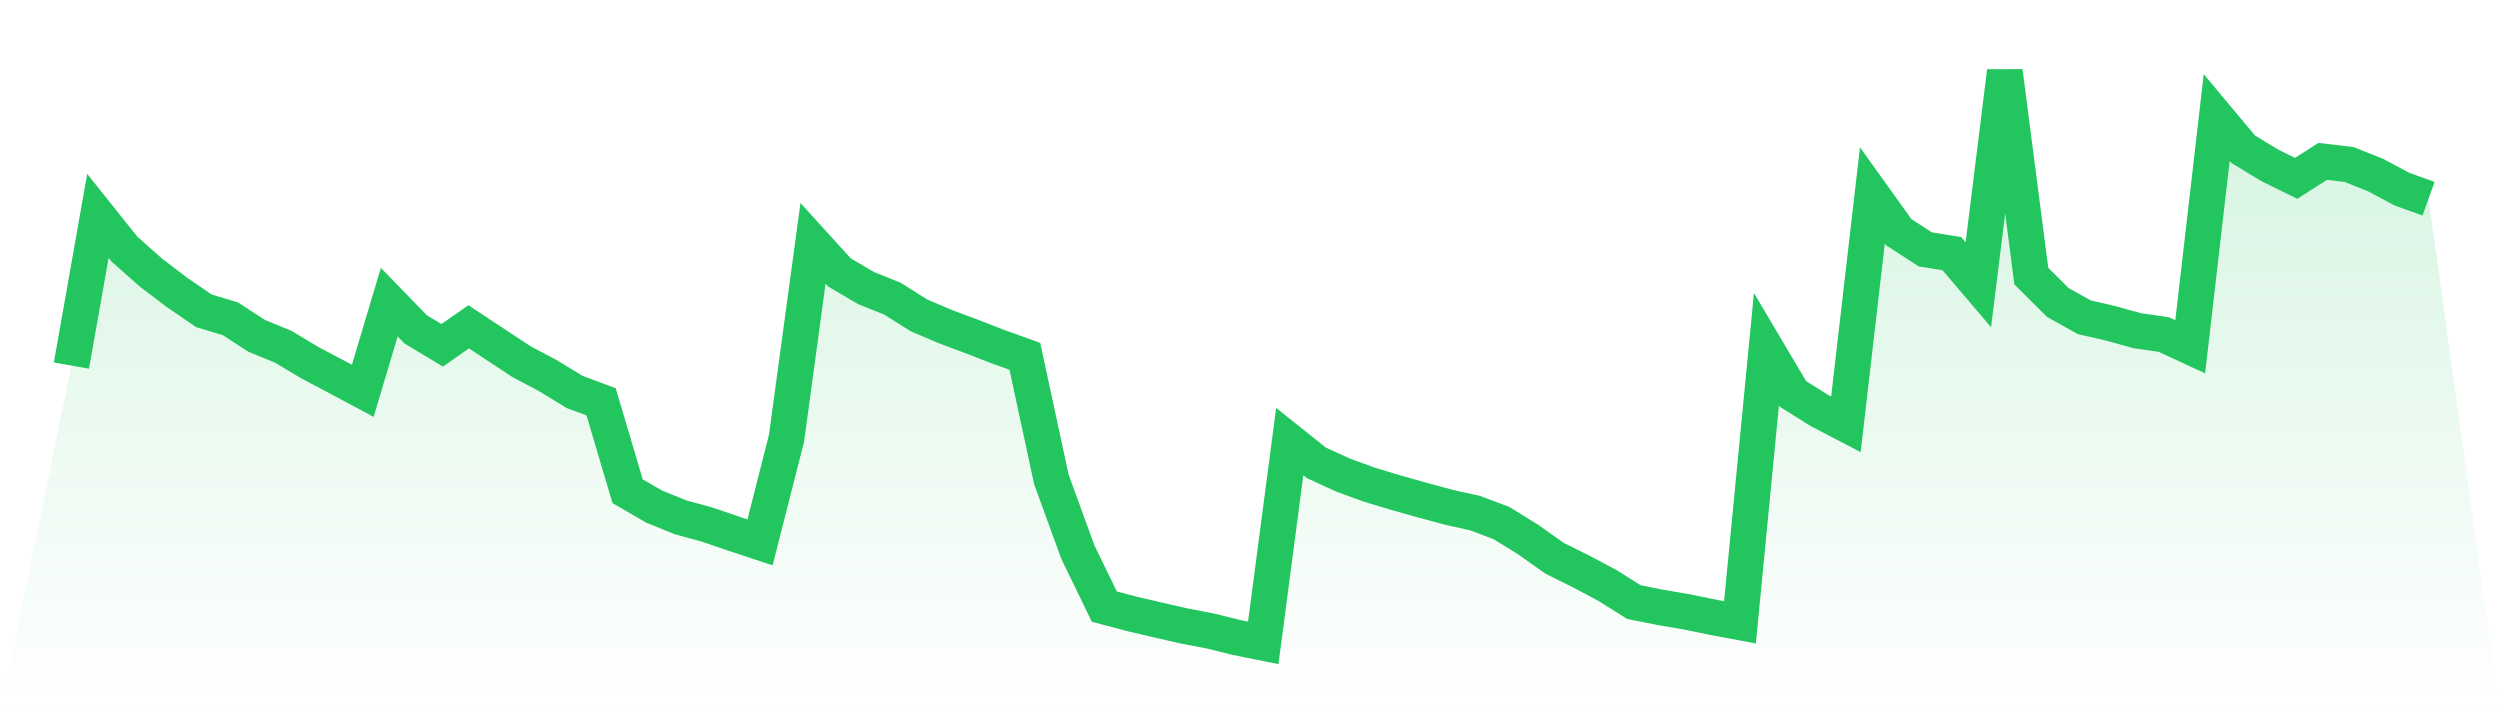
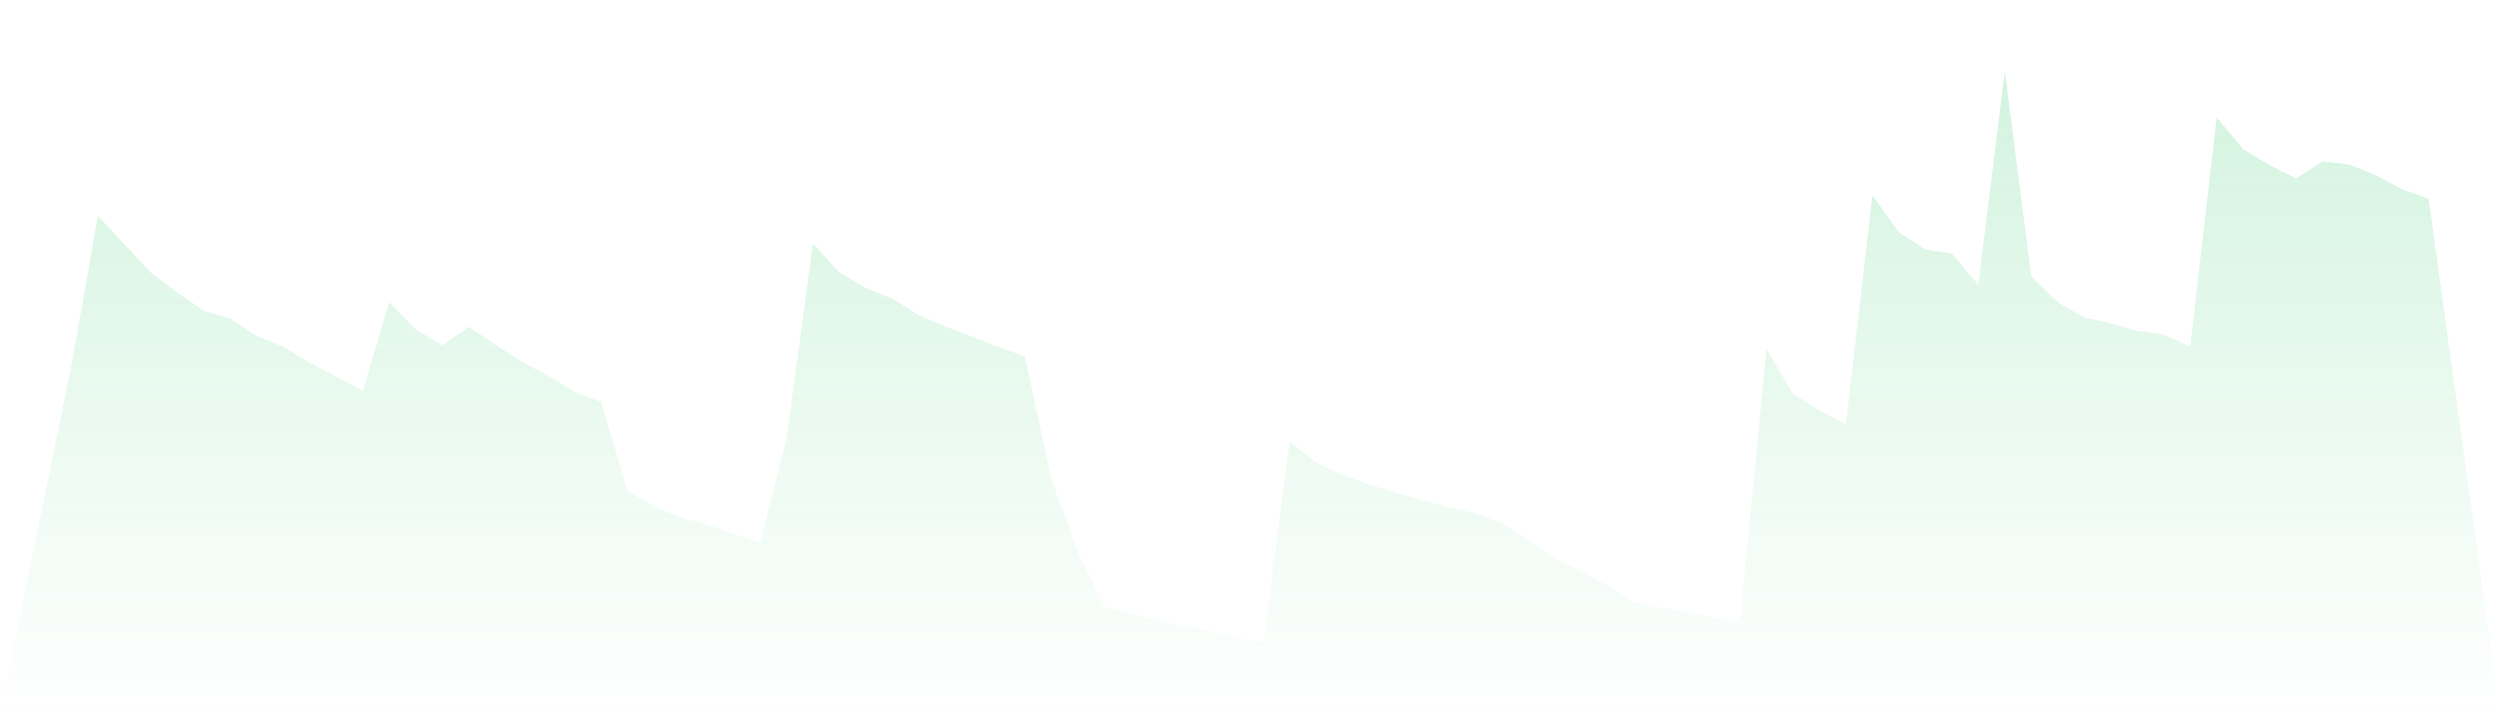
<svg xmlns="http://www.w3.org/2000/svg" viewBox="0 0 140 40">
  <defs>
    <linearGradient id="gradient" x1="0" x2="0" y1="0" y2="1">
      <stop offset="0%" stop-color="#22c55e" stop-opacity="0.2" />
      <stop offset="100%" stop-color="#22c55e" stop-opacity="0" />
    </linearGradient>
  </defs>
-   <path d="M4,20.473 L4,20.473 L5.483,12.091 L6.966,13.947 L8.449,15.264 L9.933,16.388 L11.416,17.405 L12.899,17.851 L14.382,18.811 L15.865,19.419 L17.348,20.309 L18.831,21.091 L20.315,21.886 L21.798,16.92 L23.281,18.447 L24.764,19.337 L26.247,18.301 L27.73,19.283 L29.213,20.258 L30.697,21.043 L32.18,21.949 L33.663,22.503 L35.146,27.507 L36.629,28.368 L38.112,28.97 L39.596,29.375 L41.079,29.882 L42.562,30.373 L44.045,24.543 L45.528,13.627 L47.011,15.258 L48.494,16.129 L49.978,16.727 L51.461,17.661 L52.944,18.292 L54.427,18.846 L55.91,19.422 L57.393,19.954 L58.876,26.842 L60.36,30.917 L61.843,33.97 L63.326,34.363 L64.809,34.711 L66.292,35.05 L67.775,35.335 L69.258,35.702 L70.742,36 L72.225,24.73 L73.708,25.914 L75.191,26.595 L76.674,27.139 L78.157,27.586 L79.64,28.004 L81.124,28.406 L82.607,28.735 L84.09,29.296 L85.573,30.214 L87.056,31.263 L88.539,32 L90.022,32.789 L91.506,33.72 L92.989,34.014 L94.472,34.268 L95.955,34.572 L97.438,34.85 L98.921,19.552 L100.404,22.057 L101.888,22.988 L103.371,23.761 L104.854,10.938 L106.337,13.009 L107.82,13.966 L109.303,14.203 L110.787,15.945 L112.27,4 L113.753,15.46 L115.236,16.936 L116.719,17.766 L118.202,18.108 L119.685,18.52 L121.169,18.732 L122.652,19.419 L124.135,6.581 L125.618,8.357 L127.101,9.257 L128.584,9.988 L130.067,9.038 L131.551,9.212 L133.034,9.805 L134.517,10.596 L136,11.128 L140,40 L0,40 z" fill="url(#gradient)" />
-   <path d="M4,20.473 L4,20.473 L5.483,12.091 L6.966,13.947 L8.449,15.264 L9.933,16.388 L11.416,17.405 L12.899,17.851 L14.382,18.811 L15.865,19.419 L17.348,20.309 L18.831,21.091 L20.315,21.886 L21.798,16.92 L23.281,18.447 L24.764,19.337 L26.247,18.301 L27.73,19.283 L29.213,20.258 L30.697,21.043 L32.18,21.949 L33.663,22.503 L35.146,27.507 L36.629,28.368 L38.112,28.97 L39.596,29.375 L41.079,29.882 L42.562,30.373 L44.045,24.543 L45.528,13.627 L47.011,15.258 L48.494,16.129 L49.978,16.727 L51.461,17.661 L52.944,18.292 L54.427,18.846 L55.91,19.422 L57.393,19.954 L58.876,26.842 L60.36,30.917 L61.843,33.97 L63.326,34.363 L64.809,34.711 L66.292,35.05 L67.775,35.335 L69.258,35.702 L70.742,36 L72.225,24.73 L73.708,25.914 L75.191,26.595 L76.674,27.139 L78.157,27.586 L79.64,28.004 L81.124,28.406 L82.607,28.735 L84.09,29.296 L85.573,30.214 L87.056,31.263 L88.539,32 L90.022,32.789 L91.506,33.72 L92.989,34.014 L94.472,34.268 L95.955,34.572 L97.438,34.85 L98.921,19.552 L100.404,22.057 L101.888,22.988 L103.371,23.761 L104.854,10.938 L106.337,13.009 L107.82,13.966 L109.303,14.203 L110.787,15.945 L112.27,4 L113.753,15.46 L115.236,16.936 L116.719,17.766 L118.202,18.108 L119.685,18.52 L121.169,18.732 L122.652,19.419 L124.135,6.581 L125.618,8.357 L127.101,9.257 L128.584,9.988 L130.067,9.038 L131.551,9.212 L133.034,9.805 L134.517,10.596 L136,11.128" fill="none" stroke="#22c55e" stroke-width="2" />
+   <path d="M4,20.473 L4,20.473 L5.483,12.091 L8.449,15.264 L9.933,16.388 L11.416,17.405 L12.899,17.851 L14.382,18.811 L15.865,19.419 L17.348,20.309 L18.831,21.091 L20.315,21.886 L21.798,16.92 L23.281,18.447 L24.764,19.337 L26.247,18.301 L27.73,19.283 L29.213,20.258 L30.697,21.043 L32.18,21.949 L33.663,22.503 L35.146,27.507 L36.629,28.368 L38.112,28.97 L39.596,29.375 L41.079,29.882 L42.562,30.373 L44.045,24.543 L45.528,13.627 L47.011,15.258 L48.494,16.129 L49.978,16.727 L51.461,17.661 L52.944,18.292 L54.427,18.846 L55.91,19.422 L57.393,19.954 L58.876,26.842 L60.36,30.917 L61.843,33.97 L63.326,34.363 L64.809,34.711 L66.292,35.05 L67.775,35.335 L69.258,35.702 L70.742,36 L72.225,24.73 L73.708,25.914 L75.191,26.595 L76.674,27.139 L78.157,27.586 L79.64,28.004 L81.124,28.406 L82.607,28.735 L84.09,29.296 L85.573,30.214 L87.056,31.263 L88.539,32 L90.022,32.789 L91.506,33.72 L92.989,34.014 L94.472,34.268 L95.955,34.572 L97.438,34.85 L98.921,19.552 L100.404,22.057 L101.888,22.988 L103.371,23.761 L104.854,10.938 L106.337,13.009 L107.82,13.966 L109.303,14.203 L110.787,15.945 L112.27,4 L113.753,15.46 L115.236,16.936 L116.719,17.766 L118.202,18.108 L119.685,18.52 L121.169,18.732 L122.652,19.419 L124.135,6.581 L125.618,8.357 L127.101,9.257 L128.584,9.988 L130.067,9.038 L131.551,9.212 L133.034,9.805 L134.517,10.596 L136,11.128 L140,40 L0,40 z" fill="url(#gradient)" />
</svg>